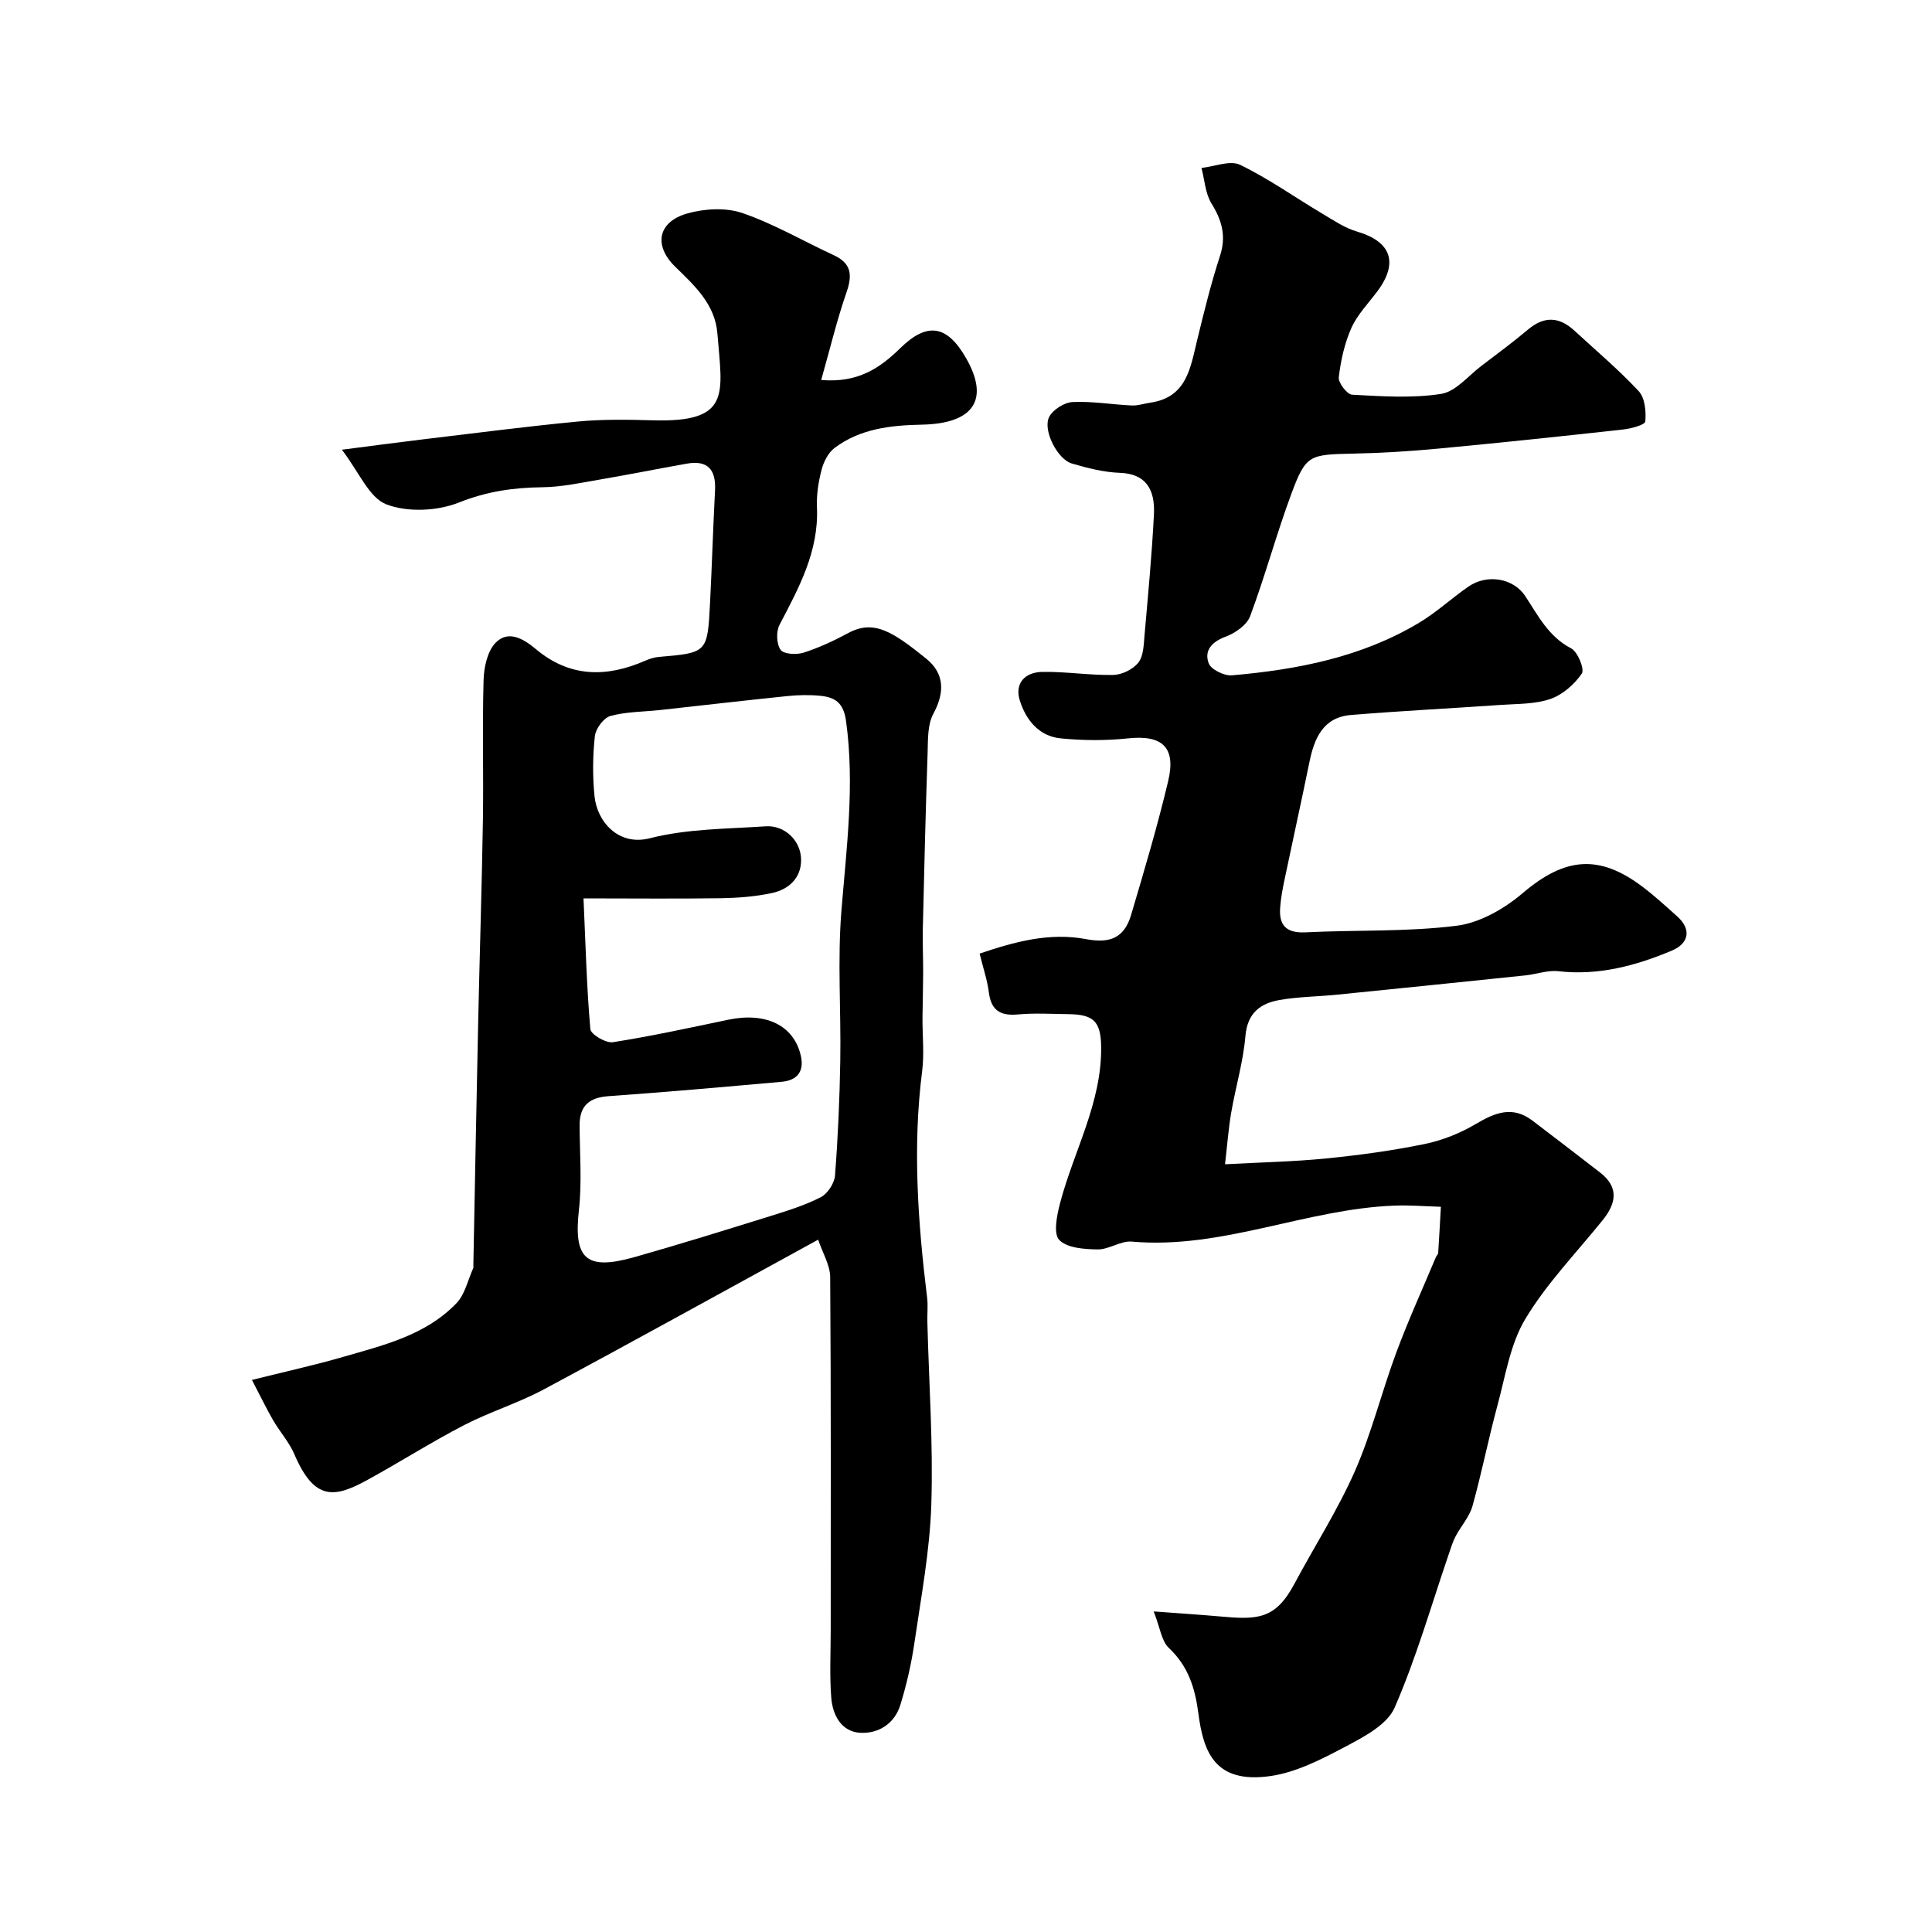
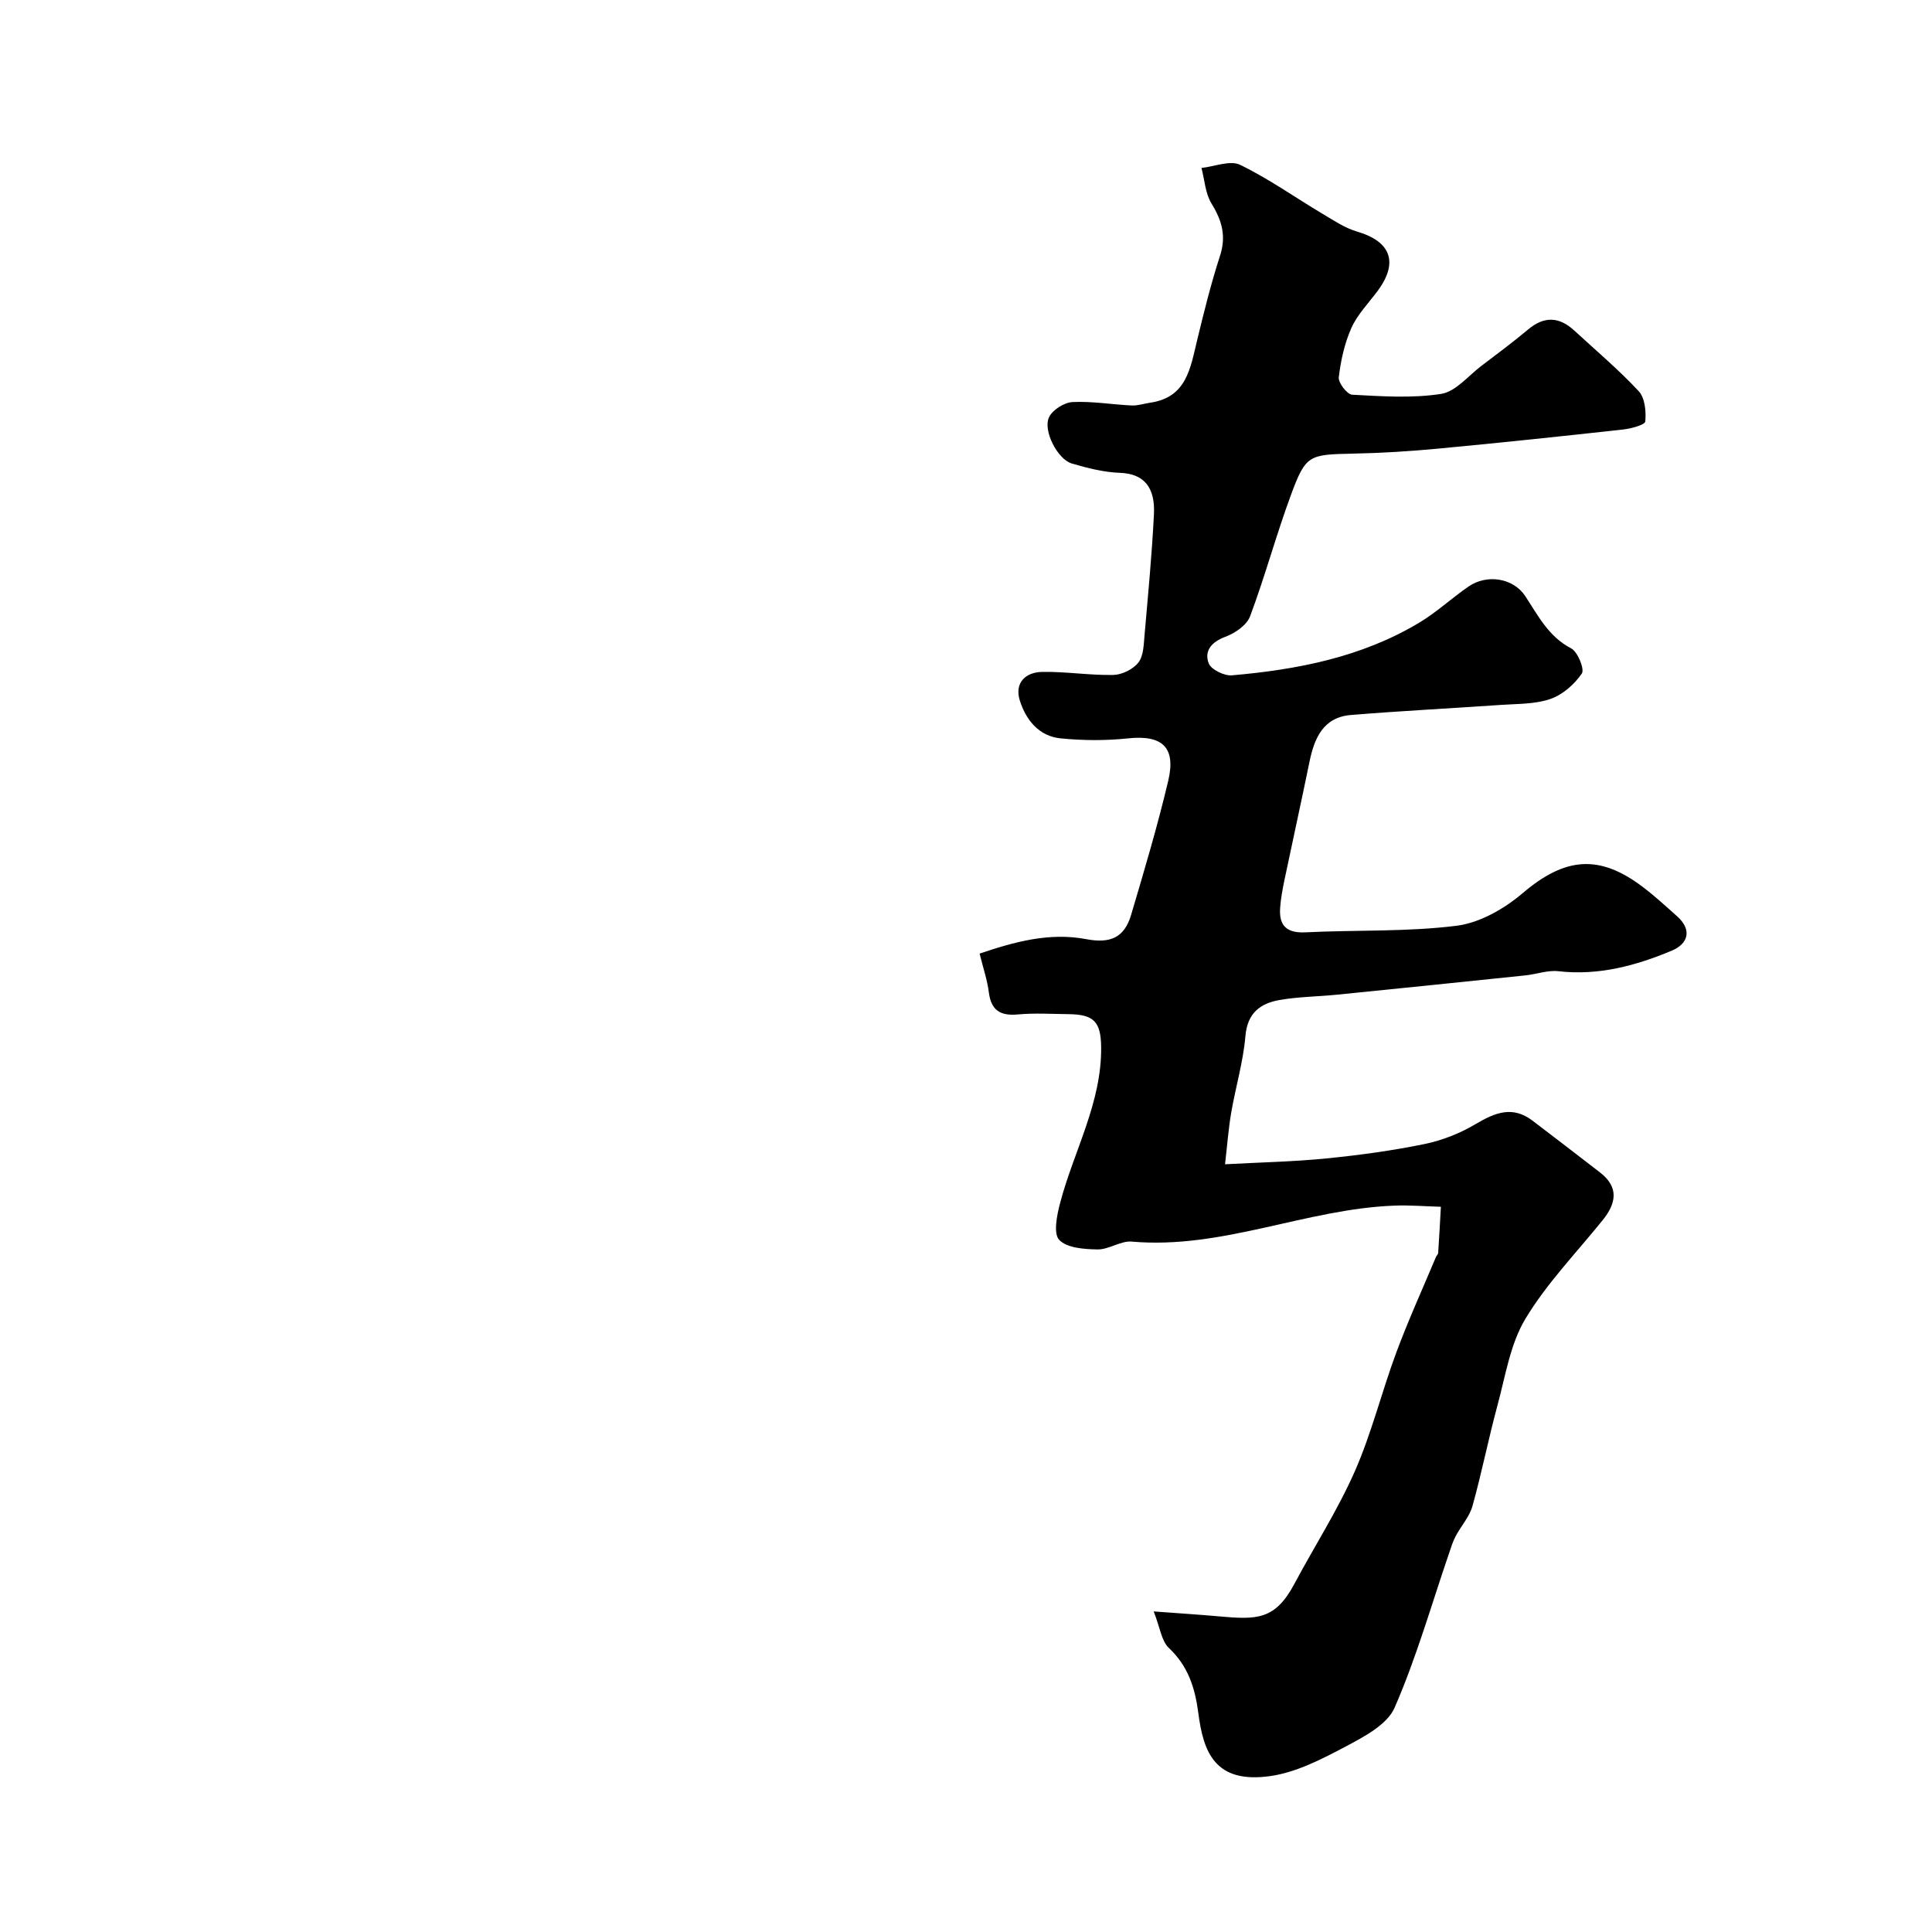
<svg xmlns="http://www.w3.org/2000/svg" enable-background="new 0 0 400 400" viewBox="0 0 400 400">
  <path d="m202.82 197.43c7.26-2.45 14.44-4.43 22.06-2.99 4.96.94 7.9-.27 9.31-5.04 2.72-9.18 5.46-18.38 7.67-27.7 1.67-7.03-1.26-9.57-8.29-8.83-4.61.49-9.36.46-13.98 0-4.49-.44-7.18-3.81-8.45-7.84-1.14-3.65 1.17-5.85 4.61-5.92 4.91-.09 9.85.73 14.76.63 1.79-.04 4.08-1.17 5.18-2.57 1.07-1.37 1.1-3.69 1.27-5.62.73-8.35 1.53-16.7 1.95-25.06.27-5.34-1.84-8.4-6.99-8.59-3.36-.12-6.76-.98-10.02-1.94-2.95-.86-6.05-6.88-4.69-9.62.75-1.51 3.13-3.01 4.85-3.1 4.06-.2 8.16.52 12.26.71 1.27.06 2.55-.4 3.84-.58 7.55-1.1 8.3-7.2 9.7-12.96 1.42-5.84 2.86-11.7 4.72-17.41 1.34-4.1.42-7.35-1.75-10.86-1.29-2.09-1.42-4.89-2.08-7.37 2.7-.28 5.93-1.65 8.01-.64 5.93 2.87 11.36 6.75 17.05 10.13 2.32 1.38 4.65 2.96 7.2 3.7 7.01 2.06 8.59 6.43 4.15 12.36-1.86 2.49-4.13 4.81-5.37 7.58-1.42 3.18-2.2 6.75-2.61 10.22-.13 1.13 1.73 3.55 2.77 3.6 6.14.33 12.41.77 18.43-.17 3.01-.47 5.6-3.74 8.34-5.81 3.26-2.47 6.55-4.92 9.69-7.55 3.32-2.78 6.42-2.61 9.51.23 4.5 4.14 9.2 8.11 13.36 12.57 1.29 1.39 1.55 4.2 1.36 6.27-.07.7-2.92 1.48-4.57 1.66-12.72 1.41-25.45 2.75-38.19 3.95-5.91.56-11.86.93-17.79 1.05-9.04.19-9.73.24-12.75 8.38-3.09 8.33-5.4 16.96-8.52 25.29-.69 1.84-3.12 3.51-5.12 4.25-2.89 1.07-4.42 2.92-3.45 5.49.48 1.29 3.22 2.63 4.81 2.49 13.57-1.18 26.85-3.76 38.74-10.88 3.62-2.16 6.76-5.11 10.25-7.51 3.84-2.64 9.28-1.75 11.74 1.99 2.67 4.06 4.81 8.37 9.5 10.82 1.37.72 2.82 4.32 2.21 5.21-1.53 2.24-3.97 4.38-6.5 5.26-3.17 1.1-6.78.99-10.21 1.23-10.36.72-20.73 1.24-31.08 2.09-5.76.47-7.6 4.8-8.61 9.76-1.66 8.13-3.46 16.24-5.16 24.37-.4 1.91-.76 3.84-.9 5.78-.27 3.7 1.33 5.28 5.25 5.09 10.42-.52 20.94-.07 31.26-1.36 4.82-.6 9.91-3.52 13.71-6.76 8.66-7.36 15.75-8.18 24.84-1.29 2.49 1.88 4.8 4.01 7.13 6.09 3.17 2.84 2.25 5.69-1.04 7.08-7.47 3.15-15.23 5.24-23.55 4.29-2.2-.25-4.51.62-6.78.86-13.05 1.36-26.11 2.7-39.16 4.01-3.93.39-7.91.41-11.79 1.09-3.97.7-6.65 2.68-7.06 7.46-.45 5.33-2.03 10.55-2.94 15.85-.57 3.33-.82 6.71-1.28 10.7 7.57-.41 14.3-.54 20.98-1.21 6.83-.68 13.66-1.61 20.37-2.99 3.68-.76 7.38-2.24 10.62-4.17 3.98-2.36 7.6-3.78 11.69-.66 4.68 3.58 9.37 7.14 14.02 10.76 3.91 3.04 3.31 6.36.53 9.81-5.44 6.76-11.6 13.1-16.03 20.47-3.15 5.24-4.13 11.85-5.78 17.93-1.87 6.9-3.25 13.94-5.17 20.82-.63 2.24-2.38 4.15-3.5 6.28-.59 1.11-.95 2.34-1.36 3.53-3.66 10.69-6.76 21.61-11.26 31.93-1.52 3.5-6.27 6-10.06 8.01-4.96 2.62-10.26 5.39-15.69 6.16-11.54 1.63-13.85-5.07-14.89-13.05-.69-5.26-2.11-9.72-6.11-13.49-1.52-1.43-1.8-4.18-3.13-7.55 5.41.4 9.47.66 13.52 1.02 7.88.71 11.62.75 15.62-6.75 4.15-7.78 8.96-15.25 12.5-23.28 3.49-7.93 5.56-16.46 8.59-24.6 2.48-6.68 5.44-13.18 8.2-19.75.13-.3.45-.57.47-.87.21-3.18.38-6.37.56-9.55-3.2-.09-6.4-.36-9.59-.24-18.37.68-35.68 9.1-54.42 7.45-2.28-.2-4.71 1.65-7.05 1.62-2.75-.04-6.34-.28-7.96-1.97-1.25-1.31-.48-5.11.17-7.59 2.83-10.8 8.66-20.81 8.51-32.39-.07-5.22-1.53-6.7-6.75-6.76-3.5-.04-7.02-.26-10.49.06-3.63.33-5.53-.83-6.01-4.57-.31-2.51-1.17-4.99-1.91-8.03z" fill="#010000" />
-   <path d="m169.39 256.66c-19.52 10.68-38.09 20.97-56.8 31-5.3 2.84-11.15 4.63-16.49 7.39-6.8 3.52-13.28 7.65-20 11.34-6.79 3.72-10.97 4.47-15.15-5.29-1.07-2.51-3-4.64-4.39-7.03-1.37-2.36-2.55-4.83-4.4-8.37 6.72-1.68 12.83-3.02 18.82-4.75 8.44-2.44 17.18-4.51 23.54-11.15 1.76-1.84 2.35-4.81 3.47-7.27.06-.14.01-.33.01-.5.33-16.93.64-33.87 1.01-50.8.3-13.79.75-27.57.97-41.36.15-9.7-.14-19.4.14-29.1.08-2.65.8-5.99 2.52-7.73 2.65-2.66 5.79-.76 8.33 1.37 7 5.87 14.62 5.88 22.62 2.38.88-.38 1.85-.7 2.8-.78 10.06-.86 10.09-.85 10.62-11.23.39-7.76.63-15.53 1.03-23.3.21-4.22-1.5-6.26-5.83-5.49-5.94 1.05-11.86 2.24-17.81 3.26-4.03.68-8.09 1.59-12.14 1.63-5.99.07-11.5.87-17.24 3.16-4.47 1.78-10.63 2.07-15.03.38-3.58-1.38-5.64-6.67-9.21-11.31 6.39-.82 11.48-1.51 16.58-2.12 10.74-1.28 21.46-2.68 32.22-3.71 5.12-.49 10.31-.41 15.46-.26 16.45.49 14.49-5.39 13.49-17.97-.48-6.03-4.69-9.89-8.73-13.82-4.53-4.4-3.62-9.31 2.52-11.04 3.56-1.01 7.97-1.25 11.39-.08 6.54 2.25 12.63 5.82 18.94 8.74 3.66 1.7 3.84 4.12 2.61 7.68-2 5.75-3.41 11.71-5.24 18.14 7.59.66 12.18-2.48 16.33-6.55 5.6-5.49 9.73-4.89 13.7 2.09 4.83 8.49 1.6 13.49-9.18 13.71-6.49.13-12.76.83-18.08 4.82-1.31.98-2.26 2.87-2.69 4.51-.65 2.51-1.07 5.19-.96 7.77.41 9.12-3.73 16.66-7.75 24.35-.73 1.39-.63 3.96.23 5.18.64.9 3.3 1.04 4.75.58 3.2-1.03 6.31-2.48 9.28-4.08 5.26-2.82 9.15-.3 16.08 5.29 3.81 3.07 3.92 6.97 1.51 11.44-1.23 2.27-1.1 5.39-1.19 8.14-.41 12.13-.71 24.26-.99 36.39-.07 3.02.08 6.05.07 9.07-.01 3.13-.11 6.26-.14 9.39-.02 3.67.39 7.38-.07 10.99-2 15.71-.88 31.31 1.03 46.92.2 1.64.01 3.33.05 5 .32 12.6 1.22 25.22.82 37.79-.31 9.61-2.12 19.18-3.51 28.73-.63 4.31-1.62 8.61-2.9 12.78-1.18 3.87-4.52 5.97-8.27 5.78-3.96-.21-5.76-3.68-6.04-7.29-.36-4.66-.11-9.37-.11-14.06 0-24.33.07-48.66-.11-72.99-.01-2.48-1.56-4.99-2.49-7.76zm-48.58-70.66c.45 10.02.66 18.57 1.42 27.08.1 1.08 3.2 2.92 4.65 2.7 8.02-1.26 15.97-3 23.92-4.66 7.77-1.62 13.54 1.17 14.99 7.4.77 3.3-.73 5.16-3.93 5.45-11.95 1.07-23.9 2.13-35.87 2.98-4.05.29-6.01 2.02-5.99 6.08.03 5.83.5 11.71-.14 17.47-1.13 10.1 1.42 12.62 11.47 9.78 9.43-2.67 18.79-5.59 28.15-8.5 3.56-1.11 7.17-2.23 10.46-3.92 1.42-.73 2.82-2.89 2.94-4.49.61-7.91.96-15.84 1.09-23.77.17-10.32-.59-20.7.23-30.96 1.06-13.14 2.79-26.16.96-39.39-.51-3.71-2.24-4.87-5.22-5.18-2.3-.24-4.67-.19-6.98.05-8.79.9-17.57 1.93-26.36 2.89-3.42.37-6.96.33-10.23 1.23-1.39.38-3.04 2.62-3.21 4.16-.45 4.11-.48 8.34-.07 12.46.52 5.19 4.89 10.37 11.46 8.69 7.7-1.97 15.94-1.93 23.97-2.47 3.92-.27 7.32 2.95 7.34 6.94.02 3.76-2.55 6.11-5.98 6.86-3.5.76-7.15 1.03-10.74 1.09-9.22.13-18.43.03-28.33.03z" fill="#010000" />
</svg>